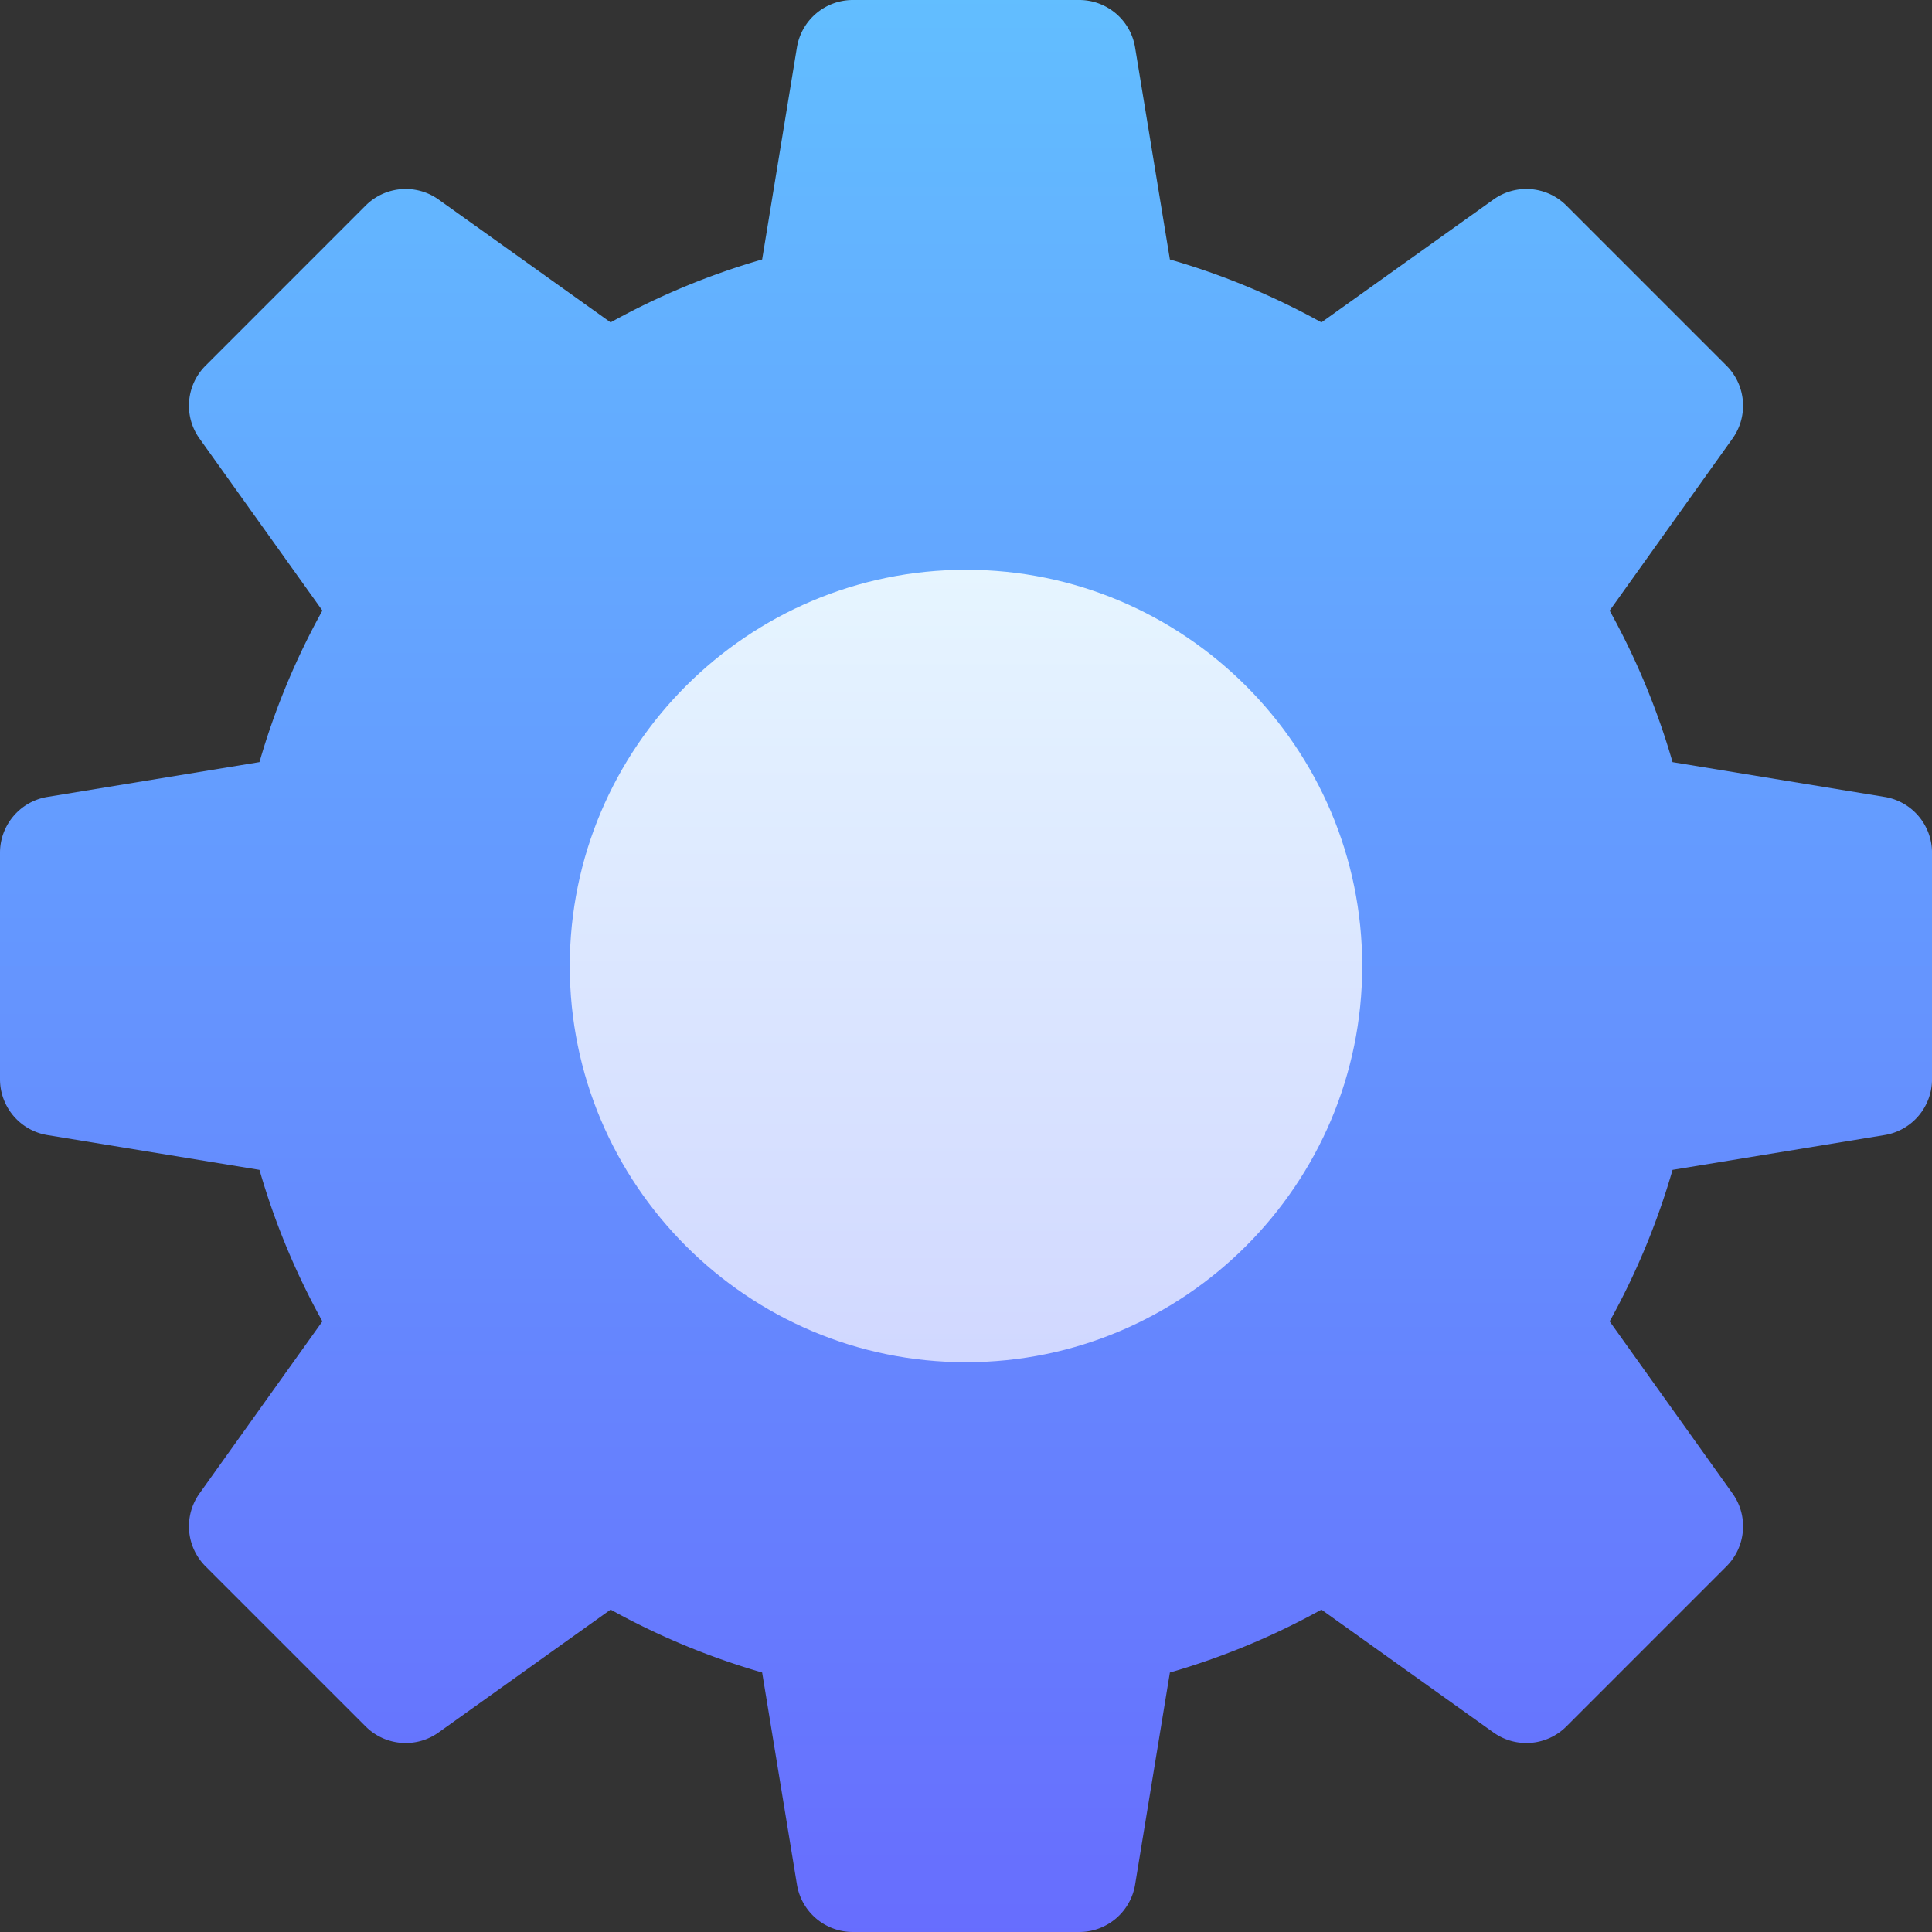
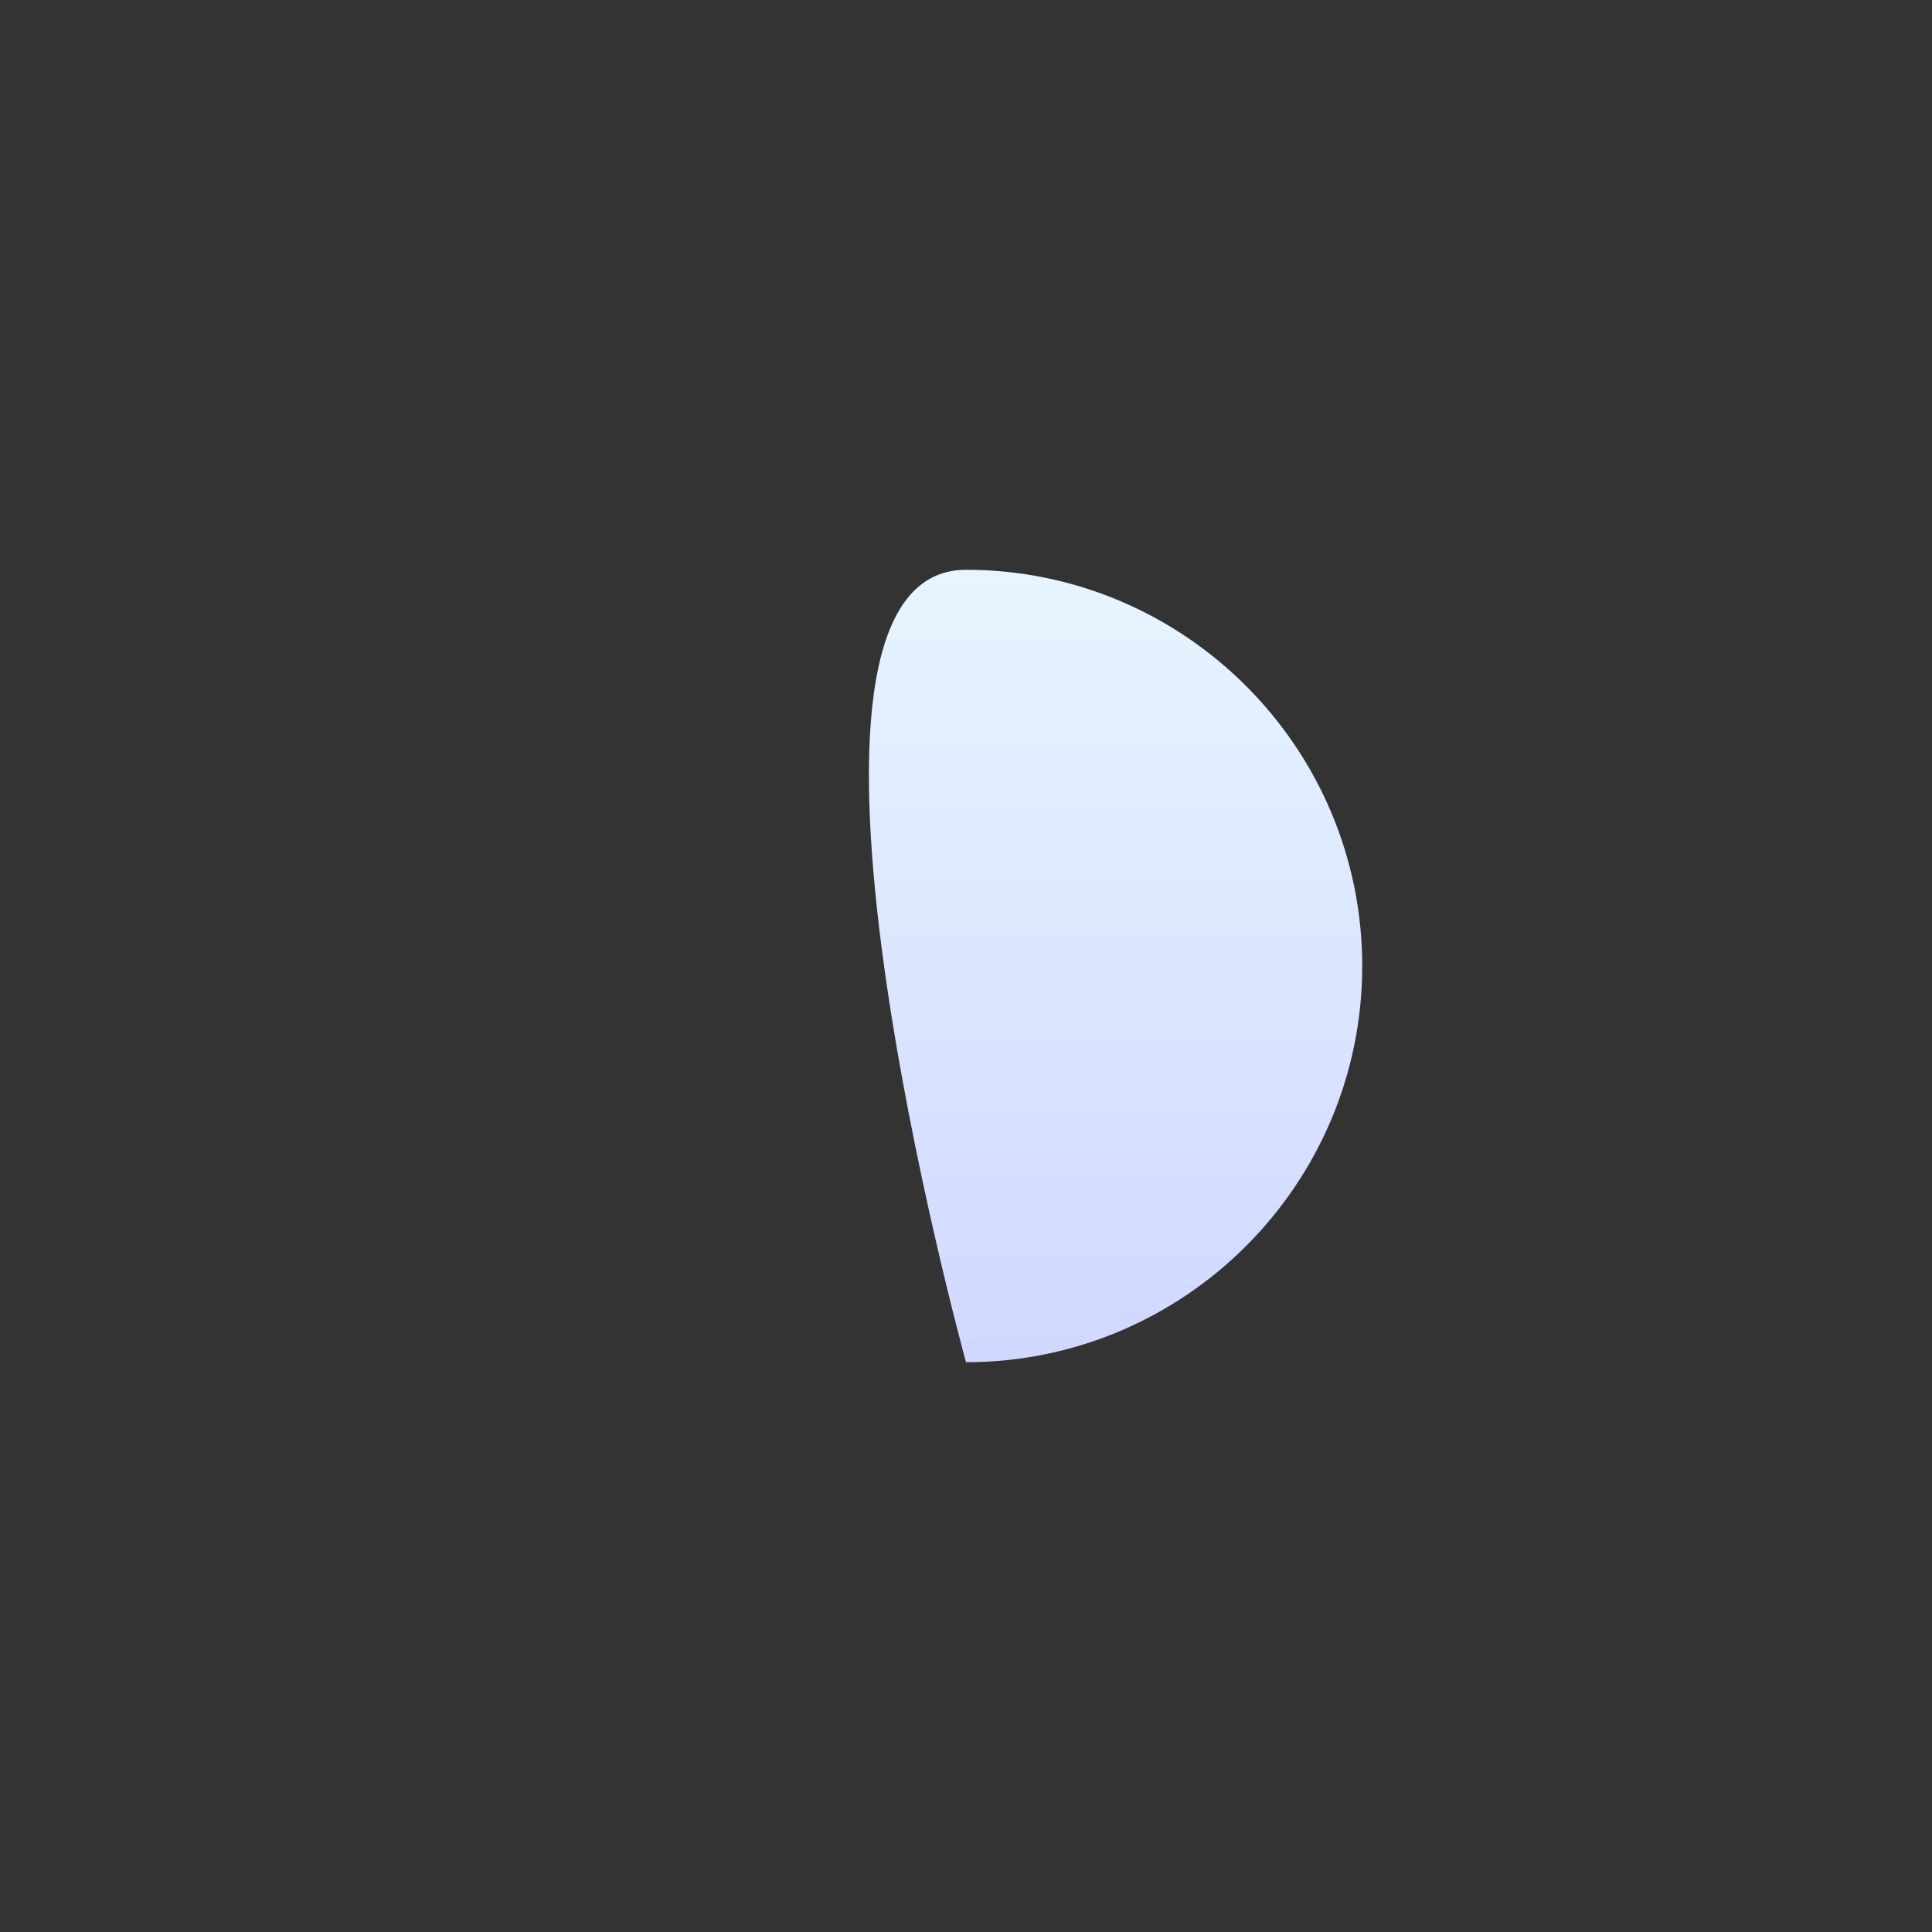
<svg xmlns="http://www.w3.org/2000/svg" width="60" height="60">
  <rect width="100%" height="100%" fill="#333333" stroke="none" />
  <defs>
    <linearGradient x1="50%" y1="0%" x2="50%" y2="100%" id="a">
      <stop stop-color="#62BEFF" offset="0%" />
      <stop stop-color="#676DFE" offset="100%" />
    </linearGradient>
    <linearGradient x1="50%" y1="0%" x2="50%" y2="98.885%" id="b">
      <stop stop-color="#E6F5FF" offset="0%" />
      <stop stop-color="#D1D8FF" offset="100%" />
    </linearGradient>
  </defs>
  <g fill="none">
-     <path d="M33.516 60h-7.032a1.758 1.758 0 01-1.734-1.473l-1.081-6.586a22.65 22.65 0 01-4.706-1.953l-5.343 3.816c-.7.499-1.657.42-2.265-.188l-4.971-4.971a1.758 1.758 0 01-.188-2.265l3.816-5.343a22.65 22.65 0 01-1.954-4.706l-6.585-1.08A1.758 1.758 0 010 33.515v-7.032c0-.86.624-1.595 1.473-1.734l6.585-1.081a22.65 22.65 0 011.954-4.706L6.196 13.62c-.5-.699-.42-1.657.188-2.264l4.971-4.972a1.758 1.758 0 012.265-.188l5.343 3.816a22.65 22.65 0 014.706-1.954l1.08-6.585A1.76 1.76 0 0126.485 0h7.032c.86 0 1.595.624 1.734 1.473l1.081 6.585a22.65 22.65 0 014.706 1.954l5.343-3.816c.699-.5 1.657-.42 2.265.188l4.971 4.971c.608.608.687 1.566.188 2.265l-3.816 5.343a22.655 22.655 0 011.954 4.706l6.585 1.08c.85.14 1.473.874 1.473 1.735v7.032c0 .86-.624 1.595-1.473 1.734l-6.585 1.081a22.644 22.644 0 01-1.954 4.706l3.816 5.343c.5.699.42 1.657-.188 2.264l-4.971 4.972a1.758 1.758 0 01-2.265.188l-5.343-3.816a22.653 22.653 0 01-4.706 1.954l-1.08 6.585A1.758 1.758 0 0133.515 60z" fill="url(#a)" />
-     <path d="M30 42.305c-6.785 0-12.305-5.52-12.305-12.305S23.215 17.695 30 17.695 42.305 23.215 42.305 30 36.785 42.305 30 42.305z" fill="url(#b)" />
+     <path d="M30 42.305S23.215 17.695 30 17.695 42.305 23.215 42.305 30 36.785 42.305 30 42.305z" fill="url(#b)" />
  </g>
</svg>